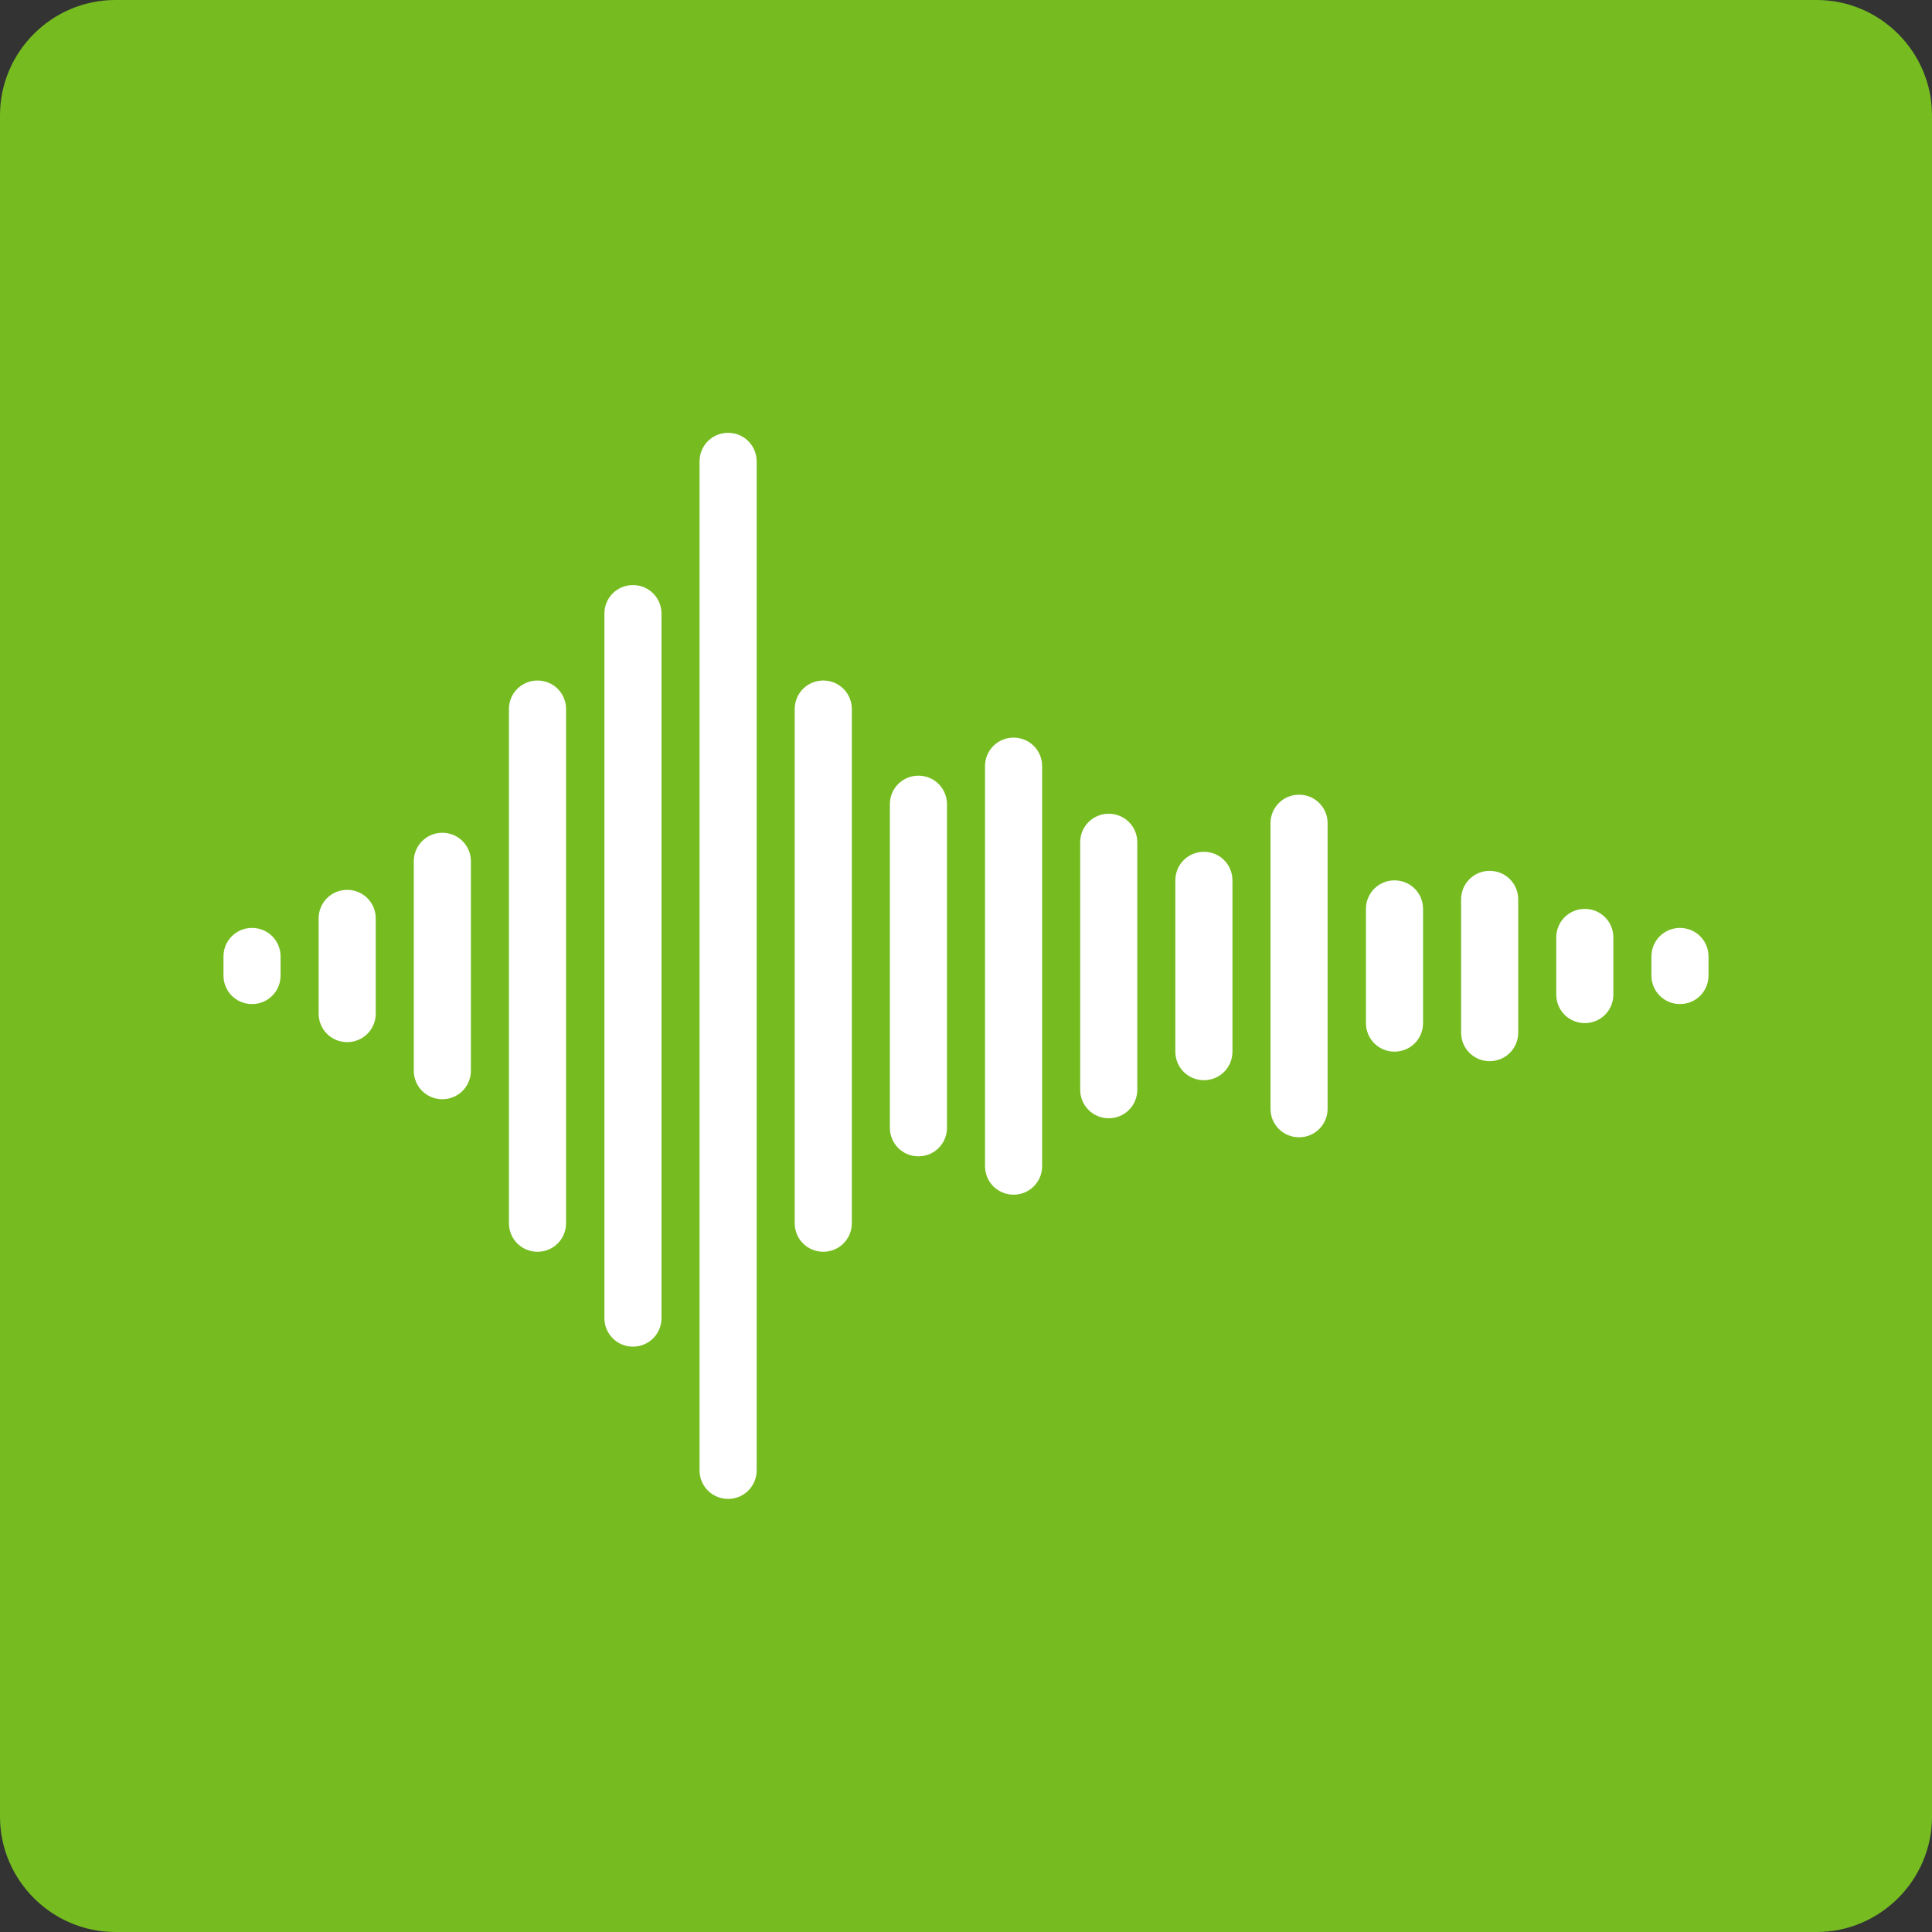
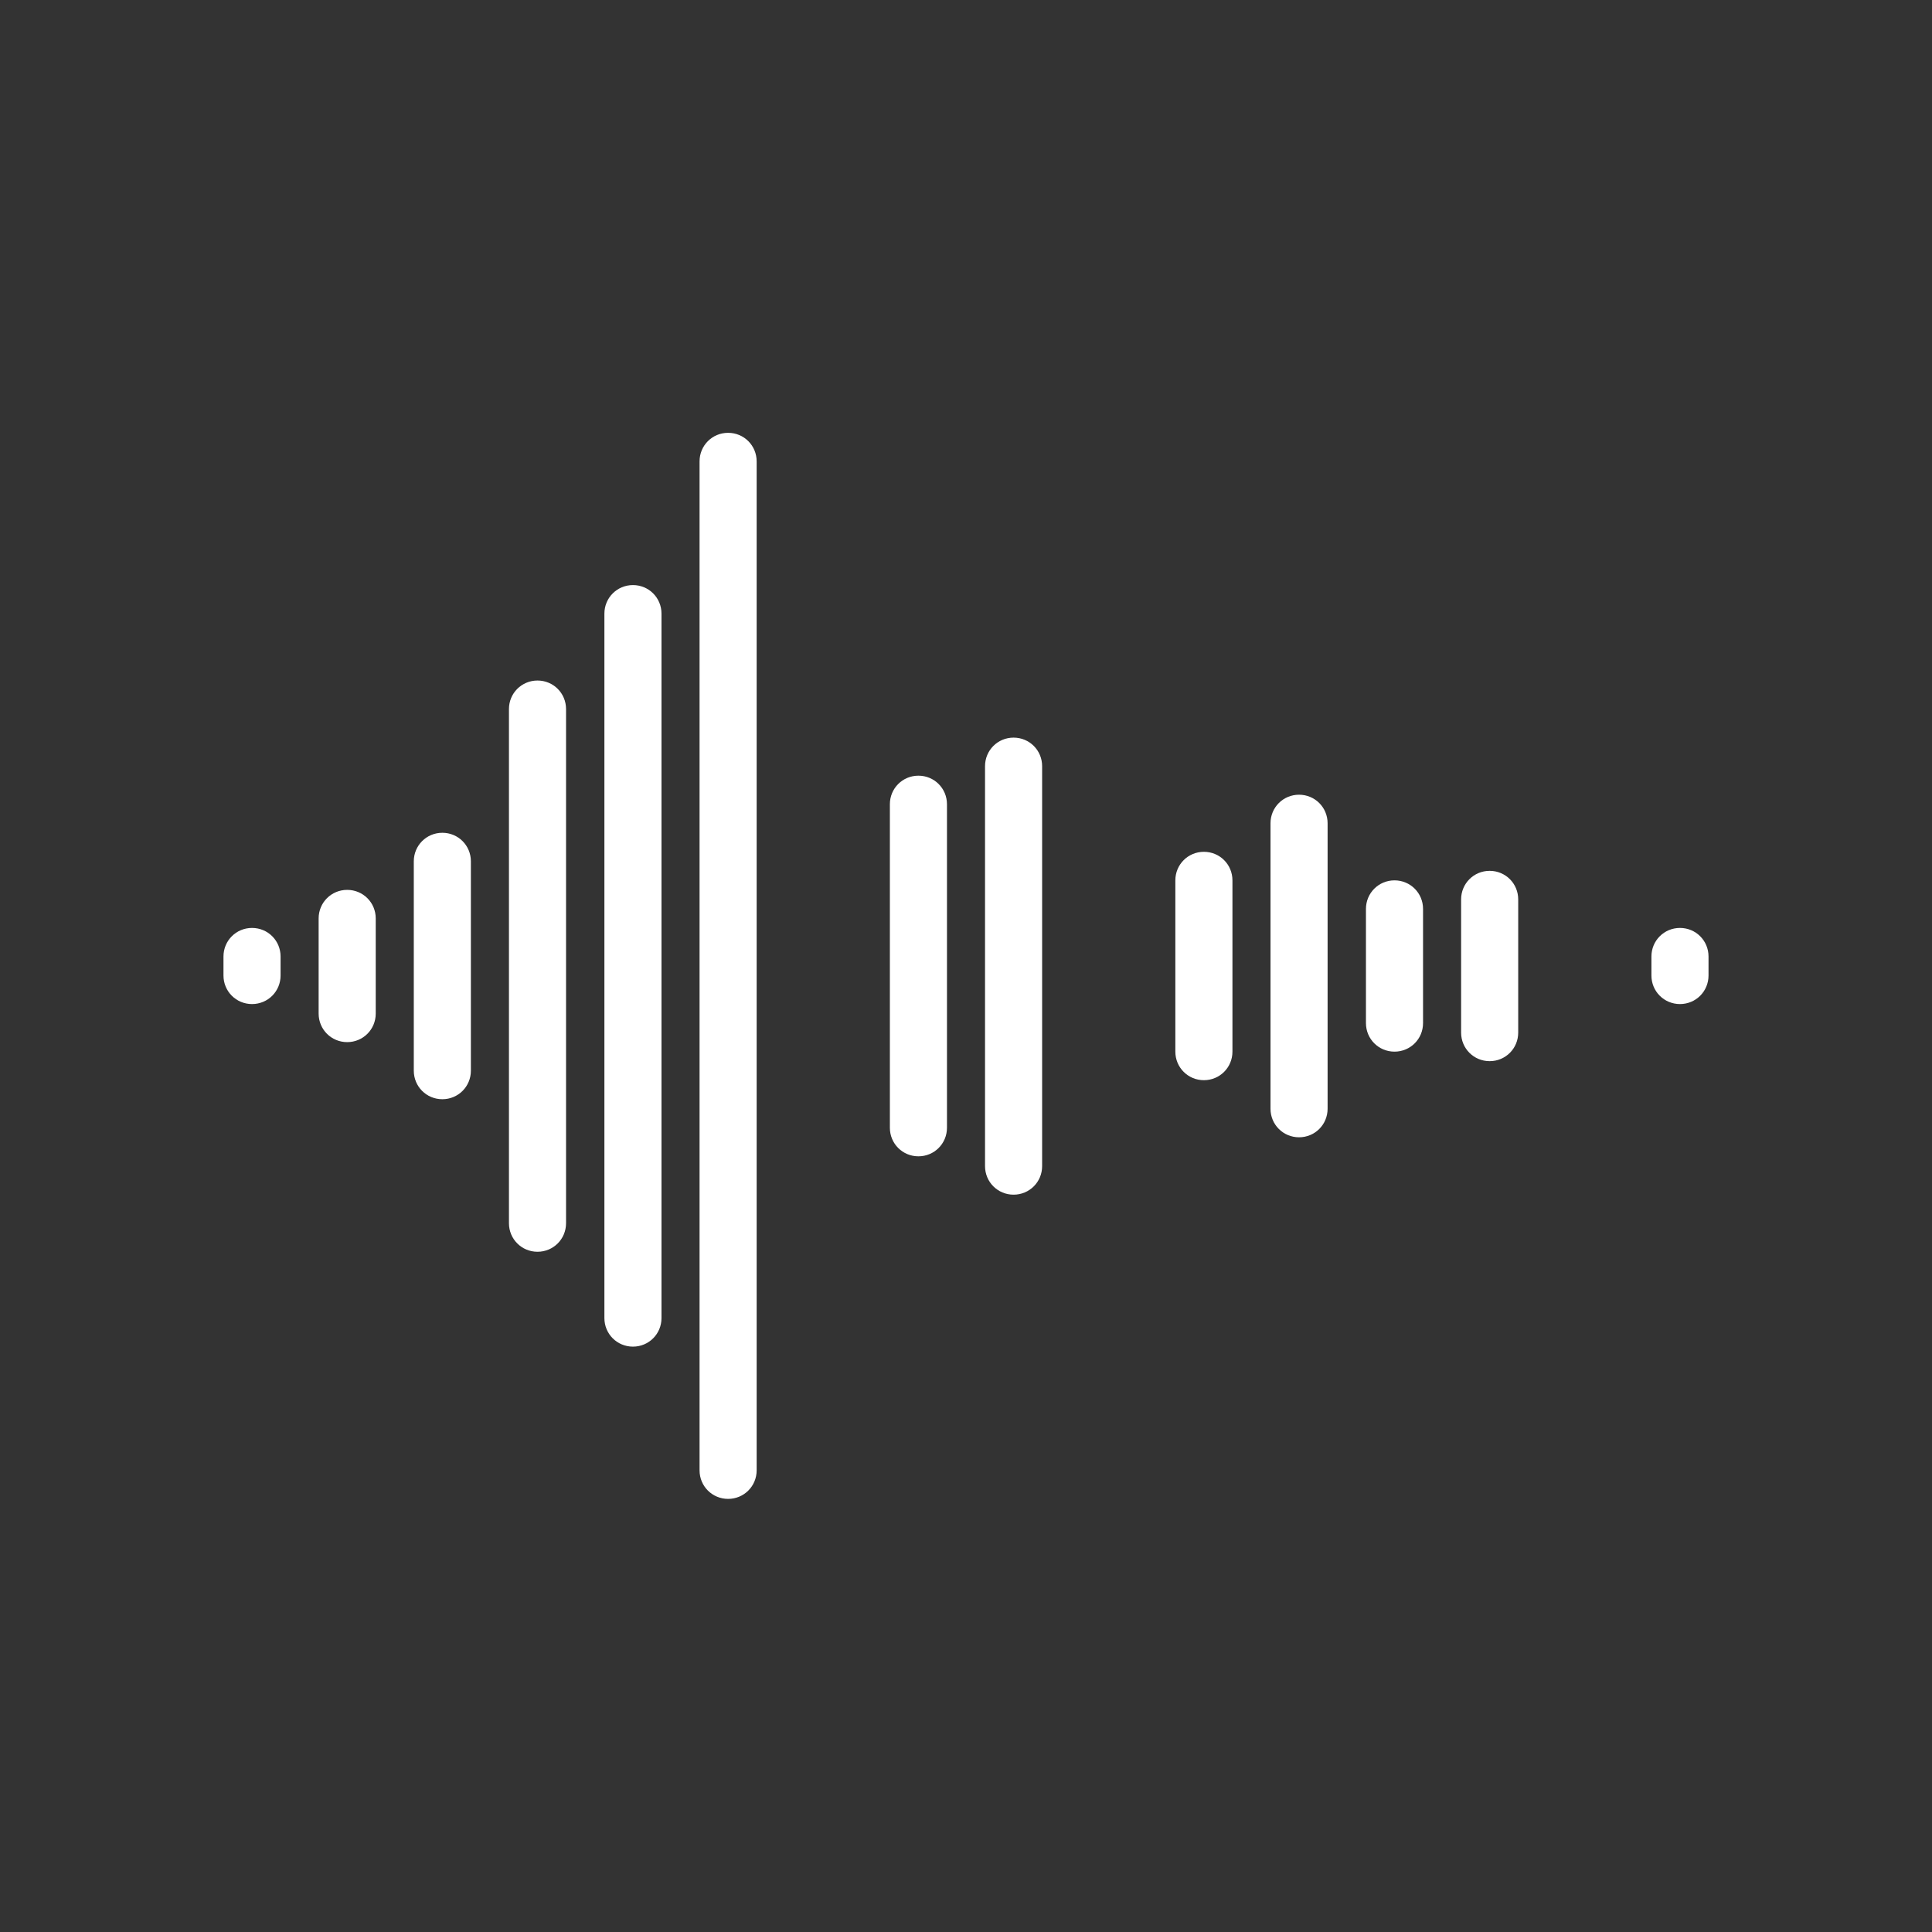
<svg xmlns="http://www.w3.org/2000/svg" id="Capa_1" viewBox="0 0 67 67">
  <rect x="0" y="0" width="67" height="67" fill="#333333" stroke="none" />
  <defs>
    <style>
      .cls-1 {
        fill: #fff;
      }

      .cls-2 {
        fill: #76bc21;
      }
    </style>
  </defs>
-   <path class="cls-2" d="M0,4C0,1.8,1.8,0,4,0h59c2.2,0,4,1.8,4,4v59c0,2.2-1.8,4-4,4H4C1.8,67,0,65.2,0,63V4Z" />
  <g>
    <path class="cls-1" d="M25.25,15.01c-.55,0-.99.44-.99.99v34.99c0,.55.44.99.99.99s.99-.44.99-.99V16c0-.55-.44-.99-.99-.99Z" />
-     <path class="cls-1" d="M28.55,23.6c-.55,0-.99.44-.99.99v17.83c0,.55.44.99.99.99s.99-.44.99-.99v-17.83c0-.55-.44-.99-.99-.99Z" />
    <path class="cls-1" d="M31.85,26.9c-.55,0-.99.44-.99.99v11.22c0,.55.44.99.99.99s.99-.44.99-.99v-11.22c0-.55-.44-.99-.99-.99Z" />
    <path class="cls-1" d="M35.15,25.58c-.55,0-.99.44-.99.99v13.87c0,.55.44.99.99.99s.99-.44.99-.99v-13.87c0-.55-.44-.99-.99-.99Z" />
-     <path class="cls-1" d="M38.45,28.22c-.55,0-.99.44-.99.99v8.58c0,.55.44.99.99.99s.99-.44.99-.99v-8.58c0-.55-.44-.99-.99-.99Z" />
    <path class="cls-1" d="M41.75,29.54c-.55,0-.99.44-.99.99v5.94c0,.55.44.99.99.99s.99-.44.99-.99v-5.94c0-.55-.44-.99-.99-.99Z" />
    <path class="cls-1" d="M45.05,27.56c-.55,0-.99.44-.99.99v9.9c0,.55.44.99.99.99s.99-.44.99-.99v-9.9c0-.55-.44-.99-.99-.99Z" />
    <path class="cls-1" d="M48.36,30.53c-.55,0-.99.44-.99.99v3.96c0,.55.44.99.99.99s.99-.44.99-.99v-3.96c0-.55-.44-.99-.99-.99Z" />
    <path class="cls-1" d="M51.66,30.2c-.55,0-.99.44-.99.99v4.62c0,.55.44.99.99.99s.99-.44.99-.99v-4.62c0-.55-.44-.99-.99-.99Z" />
-     <path class="cls-1" d="M54.96,31.52c-.55,0-.99.44-.99.99v1.98c0,.55.44.99.99.99s.99-.44.99-.99v-1.98c0-.55-.44-.99-.99-.99Z" />
    <path class="cls-1" d="M58.26,32.18c-.55,0-.99.44-.99.99v.66c0,.55.44.99.99.99s.99-.44.99-.99v-.66c0-.55-.44-.99-.99-.99Z" />
    <path class="cls-1" d="M21.95,20.29c-.55,0-.99.44-.99.99v24.43c0,.55.44.99.99.99s.99-.44.99-.99v-24.43c0-.55-.44-.99-.99-.99Z" />
    <path class="cls-1" d="M18.64,23.6c-.55,0-.99.44-.99.99v17.83c0,.55.44.99.99.99s.99-.44.99-.99v-17.83c0-.55-.44-.99-.99-.99Z" />
    <path class="cls-1" d="M15.34,28.88c-.55,0-.99.44-.99.99v7.26c0,.55.44.99.99.99s.99-.44.99-.99v-7.26c0-.55-.44-.99-.99-.99Z" />
    <path class="cls-1" d="M12.04,30.86c-.55,0-.99.44-.99.99v3.3c0,.55.44.99.99.99s.99-.44.99-.99v-3.3c0-.55-.44-.99-.99-.99Z" />
    <path class="cls-1" d="M8.74,32.18c-.55,0-.99.44-.99.99v.66c0,.55.44.99.99.99s.99-.44.99-.99v-.66c0-.55-.44-.99-.99-.99Z" />
  </g>
</svg>